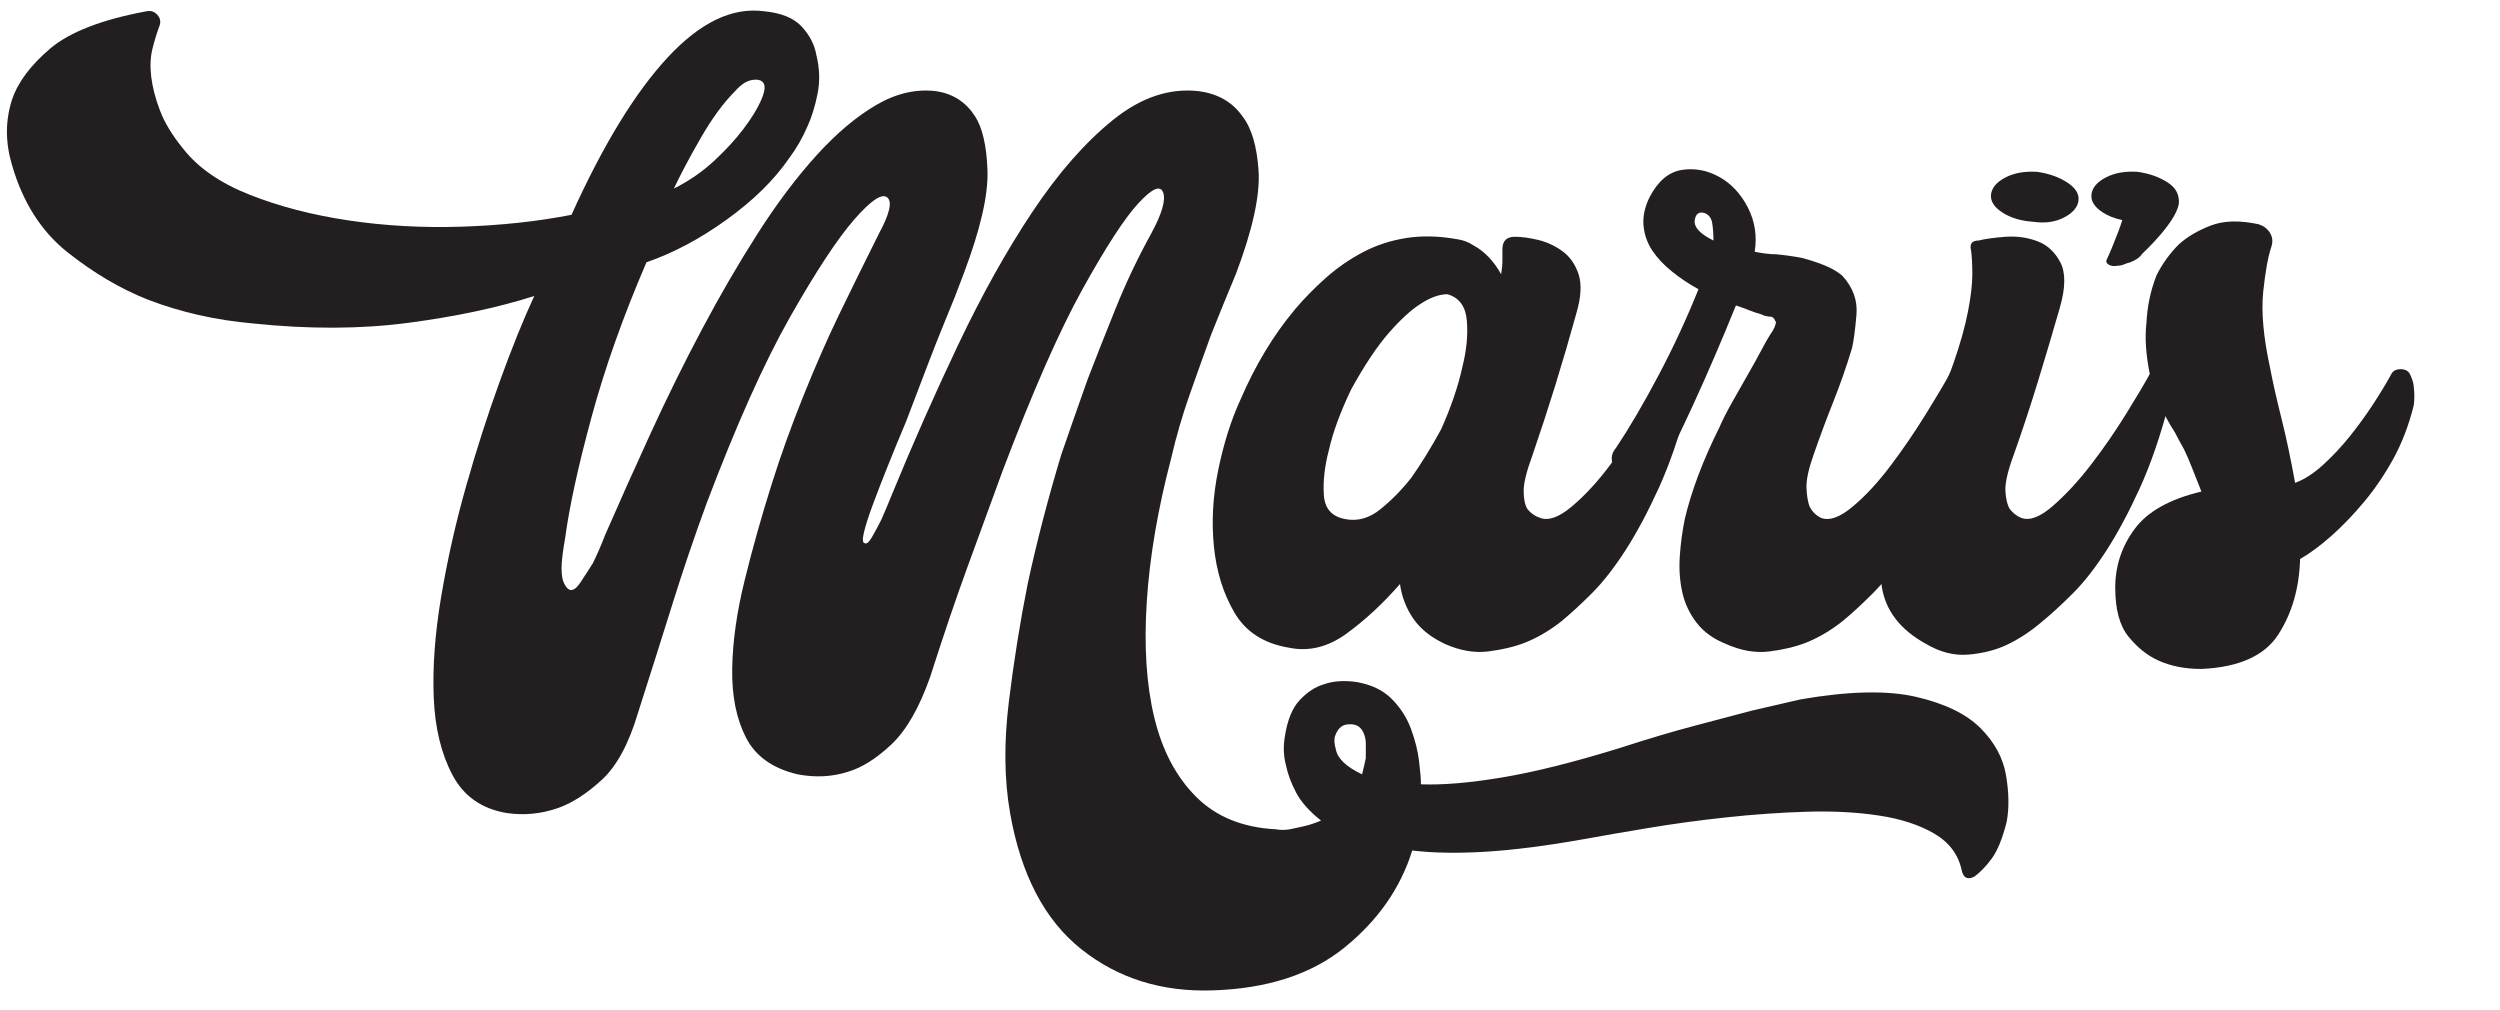
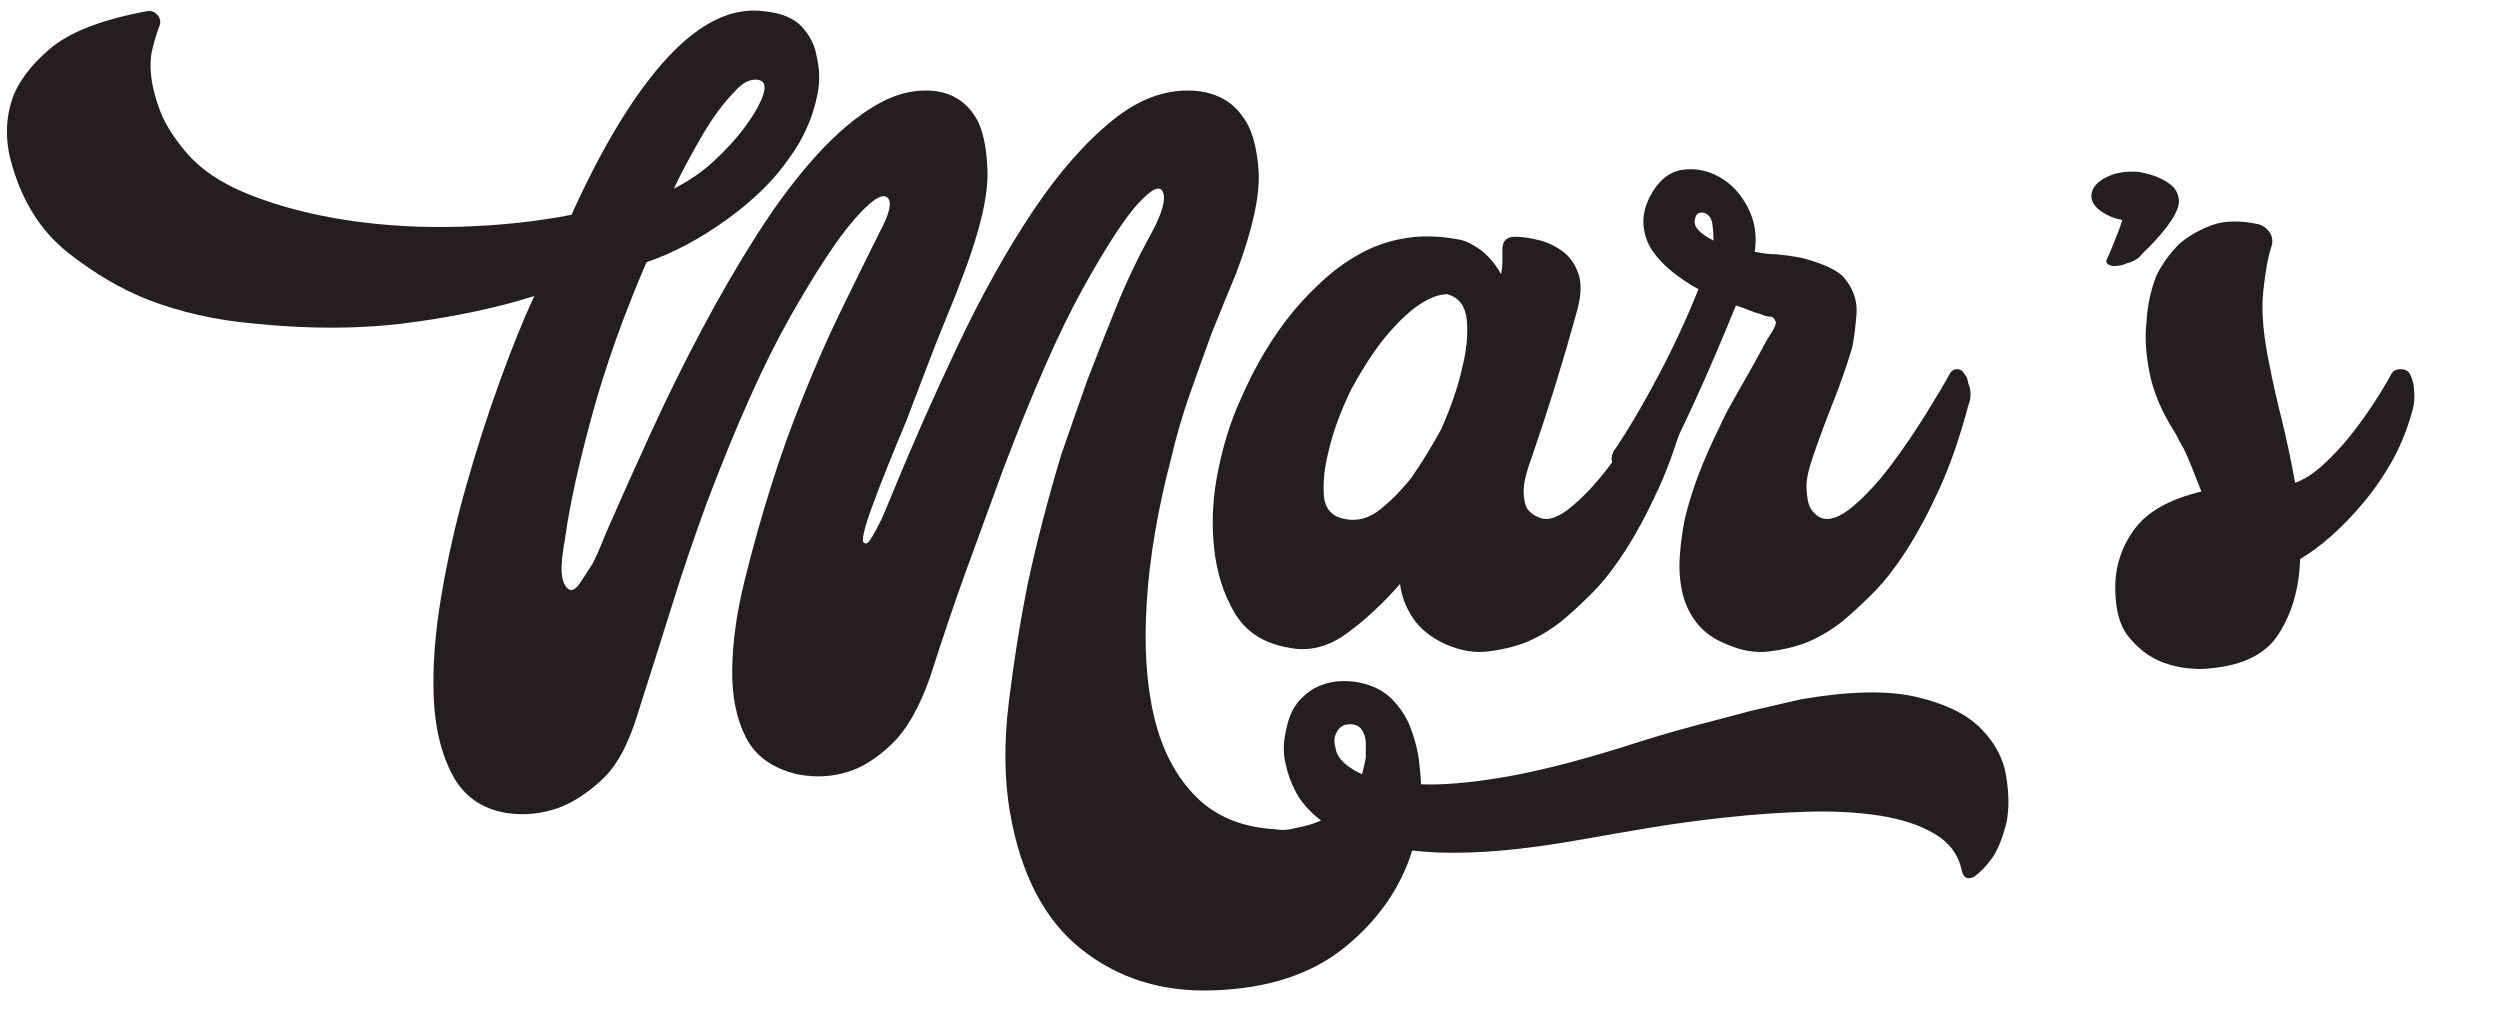
<svg xmlns="http://www.w3.org/2000/svg" id="Layer_1" data-name="Layer 1" viewBox="0 0 1080 436.28">
  <defs>
    <style>      .cls-1 {        fill: #231f20;      }    </style>
  </defs>
  <path class="cls-1" d="M109.29,139.73c-16.19-1.43-31.29-4.86-45.32-10.25-11.87-4.67-23.47-11.51-34.8-20.5-11.33-8.99-19.34-21.58-24.01-37.77-2.88-9.71-2.88-19.06,0-28.06,2.51-7.55,8-14.92,16.46-22.12,8.45-7.19,22.39-12.59,41.82-16.19,1.8-.35,3.32,.19,4.59,1.62,1.26,1.44,1.53,3.06,.81,4.86-1.08,2.88-2.07,6.12-2.97,9.71-.9,3.6-1.08,7.65-.54,12.14,.54,4.5,1.8,9.36,3.78,14.57,1.97,5.22,5.3,10.71,9.98,16.46,6.47,8.28,16.09,14.93,28.87,19.96,12.76,5.04,26.98,8.73,42.62,11.06,15.65,2.34,31.92,3.24,48.83,2.7,16.9-.54,32.73-2.24,47.48-5.13,13.67-30.22,27.52-52.88,41.55-67.98,14.03-15.11,27.87-21.76,41.55-19.96,7.55,.72,13.03,2.97,16.46,6.74,3.41,3.78,5.48,7.82,6.21,12.14,1.43,5.76,1.62,11.33,.54,16.73-1.08,5.4-2.52,10.07-4.32,14.03-2.16,5.04-4.86,9.71-8.09,14.03-6.47,9.36-15.47,18.17-26.98,26.44-11.52,8.28-23.02,14.39-34.53,18.34-10.07,23.39-17.99,45.69-23.74,66.9-5.76,21.23-9.53,38.49-11.33,51.8-1.08,6.12-1.62,10.61-1.62,13.49s.35,5.04,1.08,6.48c.72,1.44,1.43,2.34,2.16,2.7,1.43,.72,3.05-.27,4.86-2.97,1.8-2.7,3.59-5.48,5.4-8.36,1.8-3.59,3.59-7.73,5.4-12.41,6.11-14.03,12.68-28.68,19.69-43.97,7.01-15.28,14.38-30.22,22.12-44.78,7.73-14.57,15.73-28.33,24.01-41.28,8.27-12.95,16.73-24.19,25.36-33.72,8.63-9.53,17.27-16.81,25.9-21.85,8.63-5.03,17.27-7.01,25.9-5.94,7.19,1.08,12.76,4.68,16.73,10.79,3.24,5.04,5.03,12.87,5.4,23.47,.35,10.61-3.06,25.45-10.25,44.51-2.52,6.84-5.22,13.67-8.09,20.5-2.52,6.12-5.22,12.95-8.09,20.5-2.88,7.55-5.76,15.11-8.63,22.66-2.88,6.84-5.58,13.41-8.09,19.69-2.52,6.3-4.68,11.87-6.47,16.73-1.8,4.86-3.06,8.82-3.78,11.87-.72,3.06-.54,4.59,.54,4.59,.72,.36,1.7-.54,2.97-2.7,1.26-2.16,2.61-4.67,4.05-7.55,1.43-3.24,2.87-6.65,4.32-10.25,8.99-21.94,18.61-43.7,28.87-65.29,10.25-21.58,20.95-40.74,32.1-57.46,11.15-16.73,22.75-29.94,34.8-39.66,12.05-9.71,24.36-13.84,36.96-12.41,8.27,1.08,14.57,4.68,18.88,10.79,3.95,5.04,6.29,12.87,7.01,23.47,.72,10.61-2.52,25.45-9.71,44.51-3.6,8.63-7.2,17.45-10.79,26.44-2.88,7.92-5.94,16.46-9.17,25.63-3.24,9.17-5.94,18.44-8.09,27.79-5.76,21.94-9.27,42.54-10.52,61.78-1.26,19.24-.19,35.96,3.24,50.18,3.41,14.21,9.44,25.63,18.08,34.26,8.63,8.63,20.14,13.3,34.53,14.03,1.8,.35,3.78,.35,5.94,0,1.8-.36,3.86-.81,6.2-1.35,2.34-.54,4.76-1.35,7.28-2.43-5.04-3.96-8.63-8.01-10.79-12.14-2.16-4.14-3.6-8.01-4.32-11.6-1.08-3.96-1.26-8.09-.54-12.41,1.08-7.2,3.24-12.5,6.47-15.92,3.24-3.42,6.65-5.67,10.25-6.74,3.95-1.44,8.63-1.8,14.03-1.08,6.48,1.08,11.6,3.51,15.38,7.28,3.78,3.78,6.56,8.09,8.36,12.95,1.8,4.86,2.97,9.53,3.51,14.03,.54,4.49,.81,7.82,.81,9.98,9.35,.35,21.04-.63,35.07-2.97,14.03-2.34,30.93-6.57,50.72-12.68,12.22-3.96,23.11-7.2,32.64-9.71,9.53-2.52,17.71-4.68,24.55-6.48,7.91-1.8,14.92-3.42,21.04-4.86,20.86-3.6,37.5-3.96,49.91-1.08,12.41,2.88,21.67,7.37,27.79,13.49,6.11,6.11,9.8,12.95,11.06,20.5,1.26,7.55,1.35,14.2,.27,19.96-1.8,7.19-3.96,12.49-6.47,15.92-2.52,3.41-5.04,6.02-7.55,7.82-2.88,1.43-4.68,.54-5.4-2.7-1.44-6.84-5.4-12.14-11.87-15.92-6.47-3.78-14.48-6.39-24.01-7.82-9.53-1.44-19.96-1.98-31.29-1.62-11.33,.35-22.85,1.16-34.53,2.43-11.69,1.26-22.93,2.78-33.72,4.59-10.79,1.8-20.15,3.41-28.06,4.86-16.19,2.87-30.31,4.67-42.35,5.4-12.06,.72-22.58,.54-31.56-.54-5.04,16.19-14.75,30.12-29.14,41.82-14.39,11.68-33.45,17.89-57.19,18.61-21.94,.72-40.83-5.22-56.65-17.81-15.83-12.59-26.08-32.2-30.75-58.81-2.52-14.39-2.7-30.4-.54-48.02,2.16-17.63,4.86-34.53,8.09-50.72,3.95-18.35,8.81-37.04,14.57-56.11,3.59-10.43,7.37-21.22,11.33-32.37,3.59-9.35,7.64-19.6,12.14-30.75,4.49-11.15,9.62-21.94,15.38-32.37,4.67-8.63,6.38-14.57,5.13-17.81-1.26-3.24-4.86-1.62-10.79,4.86-5.94,6.47-13.94,18.8-24.01,36.96-10.07,18.17-21.58,44.34-34.53,78.51-5.4,14.75-10.52,28.78-15.38,42.09-4.86,13.31-10.17,28.95-15.92,46.94-4.68,13.3-10.25,23.01-16.73,29.14-6.47,6.11-12.77,10.07-18.88,11.87-6.84,2.16-14.03,2.51-21.58,1.08-10.79-2.52-18.26-7.82-22.39-15.92-4.14-8.09-6.12-17.99-5.94-29.68,.18-11.69,1.97-24.46,5.4-38.31,3.41-13.84,7.28-27.6,11.6-41.28,3.95-12.59,8.54-25.36,13.76-38.31,5.21-12.95,10.34-24.64,15.38-35.07,5.75-11.87,11.51-23.55,17.27-35.07,4.67-8.63,5.84-13.84,3.51-15.65-2.34-1.8-7.11,1.44-14.3,9.71-7.2,8.28-16.37,22.21-27.52,41.82-11.15,19.61-23.2,46.5-36.15,80.66-5.4,14.75-10.25,29.05-14.57,42.89-4.32,13.84-9.36,29.76-15.11,47.75-3.96,13.3-9.17,22.93-15.65,28.87-6.47,5.94-12.77,9.98-18.88,12.14-7.2,2.51-14.57,3.24-22.12,2.16-10.79-1.8-18.62-7.28-23.47-16.46-4.86-9.17-7.55-20.33-8.09-33.45-.54-13.14,.54-27.7,3.24-43.7,2.7-16,6.29-31.92,10.79-47.75,4.49-15.82,9.35-30.93,14.57-45.32,5.21-14.38,10.16-26.61,14.84-36.69-15.83,5.04-33.99,8.9-54.49,11.6-20.5,2.7-42.81,2.79-66.9,.27ZM317.56,39.38c-5.04,5.04-9.98,11.79-14.84,20.23-4.86,8.46-8.73,15.74-11.6,21.85,6.47-3.24,12.22-7.19,17.27-11.87,5.03-4.67,9.26-9.26,12.68-13.76,3.41-4.49,5.94-8.54,7.55-12.14,1.62-3.59,2.07-6.11,1.35-7.55-.73-1.43-2.34-1.97-4.86-1.62-2.52,.36-5.04,1.98-7.55,4.86Zm264.92,273.55c-1.44,0-2.7,.54-3.78,1.62-.72,.72-1.35,1.8-1.89,3.24-.54,1.43-.46,3.41,.27,5.93,.72,3.95,4.49,7.55,11.33,10.79,.72-2.88,1.26-5.22,1.62-7.01v-6.21c0-1.26-.19-2.43-.54-3.51-1.08-3.6-3.42-5.22-7.01-4.86Z" />
  <path class="cls-1" d="M680.88,135.74c-5.76,20.87-12.06,41.19-18.88,60.97-2.52,6.84-3.78,11.96-3.78,15.38s.54,6.03,1.62,7.82c1.43,1.8,3.24,3.06,5.4,3.78,3.59,1.44,8.18-.18,13.76-4.86,5.57-4.67,11.06-10.61,16.46-17.8,5.4-7.19,10.43-14.57,15.11-22.12,4.67-7.55,8.09-13.3,10.25-17.27,.72-1.43,1.8-2.16,3.24-2.16s2.51,.73,3.24,2.16c.72,.72,1.16,1.62,1.35,2.7,.18,1.08,.45,1.98,.81,2.7,.72,2.88,.54,5.58-.54,8.09-3.6,13.68-7.74,25.63-12.41,35.88-4.68,10.25-9.44,19.15-14.3,26.71-4.86,7.55-9.71,13.76-14.57,18.62-4.86,4.86-9.27,8.9-13.22,12.14-5.04,3.96-10.25,7.01-15.65,9.17-4.68,1.8-9.98,3.05-15.92,3.78-5.94,.72-12.14-.36-18.62-3.24-6.12-2.87-10.71-6.56-13.76-11.06-3.06-4.49-4.95-9.44-5.67-14.84-7.2,8.28-14.84,15.38-22.93,21.31-8.09,5.94-16.46,8-25.09,6.2-10.79-1.8-18.61-6.83-23.47-15.11-4.86-8.27-7.82-17.81-8.9-28.6-1.08-10.79-.45-21.85,1.89-33.18,2.34-11.33,5.49-21.31,9.44-29.94,6.47-15.11,14.38-28.23,23.74-39.39,3.95-4.67,8.36-9.17,13.22-13.49,4.86-4.32,10.16-8,15.92-11.06,5.75-3.05,12.05-5.13,18.88-6.21,6.83-1.08,14.21-.89,22.12,.54,2.51,.36,4.86,1.26,7.01,2.7,4.67,2.52,8.63,6.66,11.87,12.41,.35-2.16,.54-4.13,.54-5.93v-4.86c0-3.59,1.8-5.4,5.4-5.4,2.87,0,6.2,.45,9.98,1.35,3.78,.9,7.28,2.52,10.52,4.86,3.24,2.34,5.57,5.67,7.01,9.98,1.43,4.32,1.08,10.08-1.08,17.27Zm-58.27,49.64c4.32-9.71,7.37-18.7,9.17-26.98,1.8-7.19,2.43-13.84,1.89-19.96-.54-6.11-3.33-9.89-8.36-11.33-3.6,0-7.55,1.44-11.87,4.32-3.96,2.52-8.46,6.66-13.49,12.41-5.04,5.76-10.44,13.85-16.19,24.28-4.68,9.71-7.92,18.53-9.71,26.44-1.8,6.84-2.52,13.22-2.16,19.15,.35,5.94,3.41,9.44,9.17,10.52,5.4,1.08,10.52-.35,15.38-4.32,4.86-3.95,9.26-8.45,13.22-13.49,4.32-6.11,8.63-13.13,12.95-21.04Z" />
  <path class="cls-1" d="M742.91,184.3c1.43-3.24,3.32-6.92,5.67-11.06,2.34-4.13,4.59-8.09,6.74-11.87,2.16-3.78,4.05-7.19,5.67-10.25,1.62-3.05,2.78-5.13,3.51-6.21,1.8-2.51,2.7-4.49,2.7-5.94-.36-.35-.54-.62-.54-.81s-.19-.45-.54-.81c-.36-.35-.73-.54-1.08-.54-1.44,0-2.88-.35-4.32-1.08-1.44-.35-3.06-.89-4.86-1.62-1.8-.72-3.78-1.43-5.94-2.16-6.12,15.11-12.23,29.32-18.34,42.63-6.12,13.31-11.15,23.56-15.11,30.75-1.08,2.52-3.24,3.78-6.47,3.78-5.03,0-8.99-1.97-11.87-5.94-2.51-3.59-2.51-6.83,0-9.71,5.76-8.63,11.87-19.06,18.34-31.29,6.47-12.22,12.22-24.63,17.27-37.23-3.96-2.16-7.74-4.67-11.33-7.55-3.6-2.87-6.47-5.94-8.63-9.17-2.16-3.24-3.42-6.83-3.78-10.79-.36-3.95,.54-8.09,2.7-12.41,3.59-6.83,8.18-10.7,13.76-11.6,5.57-.89,10.97,.09,16.19,2.97,5.21,2.88,9.35,7.28,12.41,13.22,3.05,5.94,4.05,12.33,2.97,19.15,3.59,.72,6.65,1.08,9.17,1.08,3.95,.36,7.73,.9,11.33,1.62,2.87,.73,5.93,1.71,9.17,2.97,3.24,1.26,5.94,2.79,8.09,4.59,4.67,5.04,6.74,10.71,6.2,17-.54,6.3-1.17,11.06-1.89,14.3-2.52,8.28-5.22,16.01-8.09,23.2-2.88,7.2-5.76,14.93-8.63,23.2-2.16,6.12-3.15,10.88-2.97,14.3,.18,3.42,.62,6.03,1.35,7.82,1.08,2.16,2.7,3.78,4.86,4.86,3.59,1.44,8.18-.18,13.76-4.86,5.57-4.67,11.06-10.61,16.46-17.8,5.4-7.19,10.43-14.57,15.11-22.12,4.67-7.55,8.09-13.3,10.25-17.27,.72-1.43,1.8-2.16,3.24-2.16s2.51,.73,3.24,2.16c.72,.72,1.16,1.62,1.35,2.7,.18,1.08,.45,1.98,.81,2.7,.72,2.88,.54,5.58-.54,8.09-3.6,13.68-7.74,25.63-12.41,35.88-4.68,10.25-9.44,19.15-14.3,26.71-4.86,7.55-9.71,13.76-14.57,18.62-4.86,4.86-9.27,8.9-13.22,12.14-5.04,3.96-10.25,7.01-15.65,9.17-4.68,1.8-9.98,3.05-15.92,3.78-5.93,.72-12.14-.36-18.61-3.24-5.4-2.16-9.63-5.21-12.68-9.17-3.06-3.95-5.13-8.36-6.2-13.22-1.08-4.86-1.44-9.98-1.08-15.38,.35-5.4,1.08-10.79,2.16-16.19,2.88-12.22,7.91-25.54,15.11-39.93Zm-2.7-80.39c0-2.88-.19-5.4-.54-7.55-.36-2.16-1.44-3.59-3.24-4.32-2.52-.72-3.96,.36-4.32,3.24-.36,2.88,2.34,5.76,8.09,8.63Z" />
-   <path class="cls-1" d="M937.29,167.04c.72,2.88,.54,5.58-.54,8.09-3.6,13.68-7.74,25.63-12.41,35.88-4.68,10.25-9.44,19.15-14.3,26.71-4.86,7.55-9.71,13.76-14.57,18.62-4.86,4.86-9.27,8.9-13.22,12.14-5.04,4.32-10.25,7.74-15.65,10.25-4.68,2.16-10.07,3.51-16.19,4.05-6.12,.54-12.23-.99-18.34-4.59-11.15-6.11-17.54-14.38-19.15-24.82-1.62-10.43-.99-20.68,1.89-30.75,3.24-11.87,8.63-24.28,16.19-37.23,5.75-10.79,10.07-20.32,12.95-28.6,2.87-8.27,4.94-15.65,6.2-22.12,1.26-6.47,1.89-11.87,1.89-16.19s-.19-7.73-.54-10.25c-.72-2.88,.35-4.32,3.24-4.32,2.87-.72,6.74-1.26,11.6-1.62,4.86-.35,9.44,.27,13.76,1.89,4.32,1.62,7.64,4.68,9.98,9.17,2.34,4.5,2.24,11.06-.27,19.69-2.88,10.08-6.03,20.69-9.44,31.83-3.42,11.15-6.93,21.77-10.52,31.83-2.52,6.84-3.69,11.96-3.51,15.38,.18,3.42,.81,6.03,1.89,7.82,1.43,1.8,3.05,3.06,4.86,3.78,3.59,1.44,8.18-.27,13.76-5.13,5.57-4.86,11.06-10.79,16.46-17.81,5.4-7.01,10.43-14.3,15.11-21.85,4.67-7.55,8.09-13.3,10.25-17.27,.72-1.43,1.8-2.16,3.24-2.16s2.51,.73,3.24,2.16c.72,.72,1.16,1.62,1.35,2.7,.18,1.08,.45,1.98,.81,2.7Zm-58.81-71.22c-5.4-.35-9.9-1.7-13.49-4.05-3.6-2.34-5.22-4.94-4.86-7.82,.35-2.87,2.43-5.3,6.21-7.28,3.78-1.97,8.36-2.78,13.76-2.43,5.03,.72,9.35,2.25,12.95,4.59,3.59,2.34,5.21,4.95,4.86,7.82-.36,2.88-2.43,5.31-6.2,7.28-3.78,1.98-8.19,2.61-13.22,1.89Z" />
  <path class="cls-1" d="M913.78,253.9c0-9.35,2.79-17.81,8.36-25.36,5.57-7.55,15.19-12.95,28.87-16.19-1.44-3.59-2.79-7.01-4.05-10.25-1.26-3.24-2.43-5.94-3.51-8.09-1.44-2.51-2.7-4.86-3.78-7.01-5.76-8.99-9.44-17.62-11.06-25.9-1.62-8.27-2.07-15.46-1.35-21.58,.35-7.19,1.8-14.03,4.32-20.5,2.51-5.03,5.75-9.53,9.71-13.49,3.59-3.24,8.18-5.94,13.76-8.09,5.57-2.16,12.49-2.34,20.77-.54,2.16,.73,3.78,1.98,4.86,3.78,1.08,1.8,1.26,3.78,.54,5.94-1.44,4.32-2.61,10.79-3.51,19.42-.9,8.63,.08,19.61,2.97,32.91,1.08,5.76,2.7,12.95,4.86,21.58s4.13,17.99,5.94,28.06c3.95-1.43,8-4.05,12.14-7.82,4.13-3.78,8-7.91,11.6-12.41,3.59-4.49,6.92-9.08,9.98-13.76,3.05-4.67,5.67-8.99,7.82-12.95,.72-1.43,2.07-2.16,4.05-2.16s3.32,.73,4.05,2.16c.35,.72,.72,1.62,1.08,2.7,.35,1.08,.54,1.98,.54,2.7,.35,2.88,.35,5.58,0,8.09-2.16,8.63-5.13,16.37-8.9,23.2-3.78,6.84-8.01,13.04-12.68,18.62-4.68,5.58-9.36,10.44-14.03,14.57-4.68,4.14-9.17,7.47-13.49,9.98-.36,12.59-3.51,23.47-9.44,32.64-5.94,9.17-17,14.11-33.18,14.84-7.2,0-13.49-1.26-18.88-3.78-4.68-2.16-8.9-5.57-12.68-10.25-3.78-4.67-5.67-11.68-5.67-21.04Z" />
  <path class="cls-1" d="M936.43,78.82c-3.6-2.34-7.92-3.86-12.95-4.59-5.4-.35-9.98,.45-13.76,2.43-3.78,1.98-5.85,4.41-6.2,7.28-.36,2.88,1.26,5.49,4.86,7.82,2.4,1.57,5.25,2.65,8.46,3.33-.52,1.63-1.08,3.27-1.7,4.89-2.04,5.33-3.68,9.32-4.96,11.99-.51,.94-.26,1.72,.76,2.35,1.01,.62,2.29,.78,3.82,.47,1.02,0,1.97-.2,2.86-.59,.89-.39,1.72-.67,2.48-.82,2.55-.94,4.33-2.2,5.34-3.76,0,0,16.43-15.14,15.85-22.98-.21-2.89-1.26-5.48-4.86-7.82Z" />
</svg>